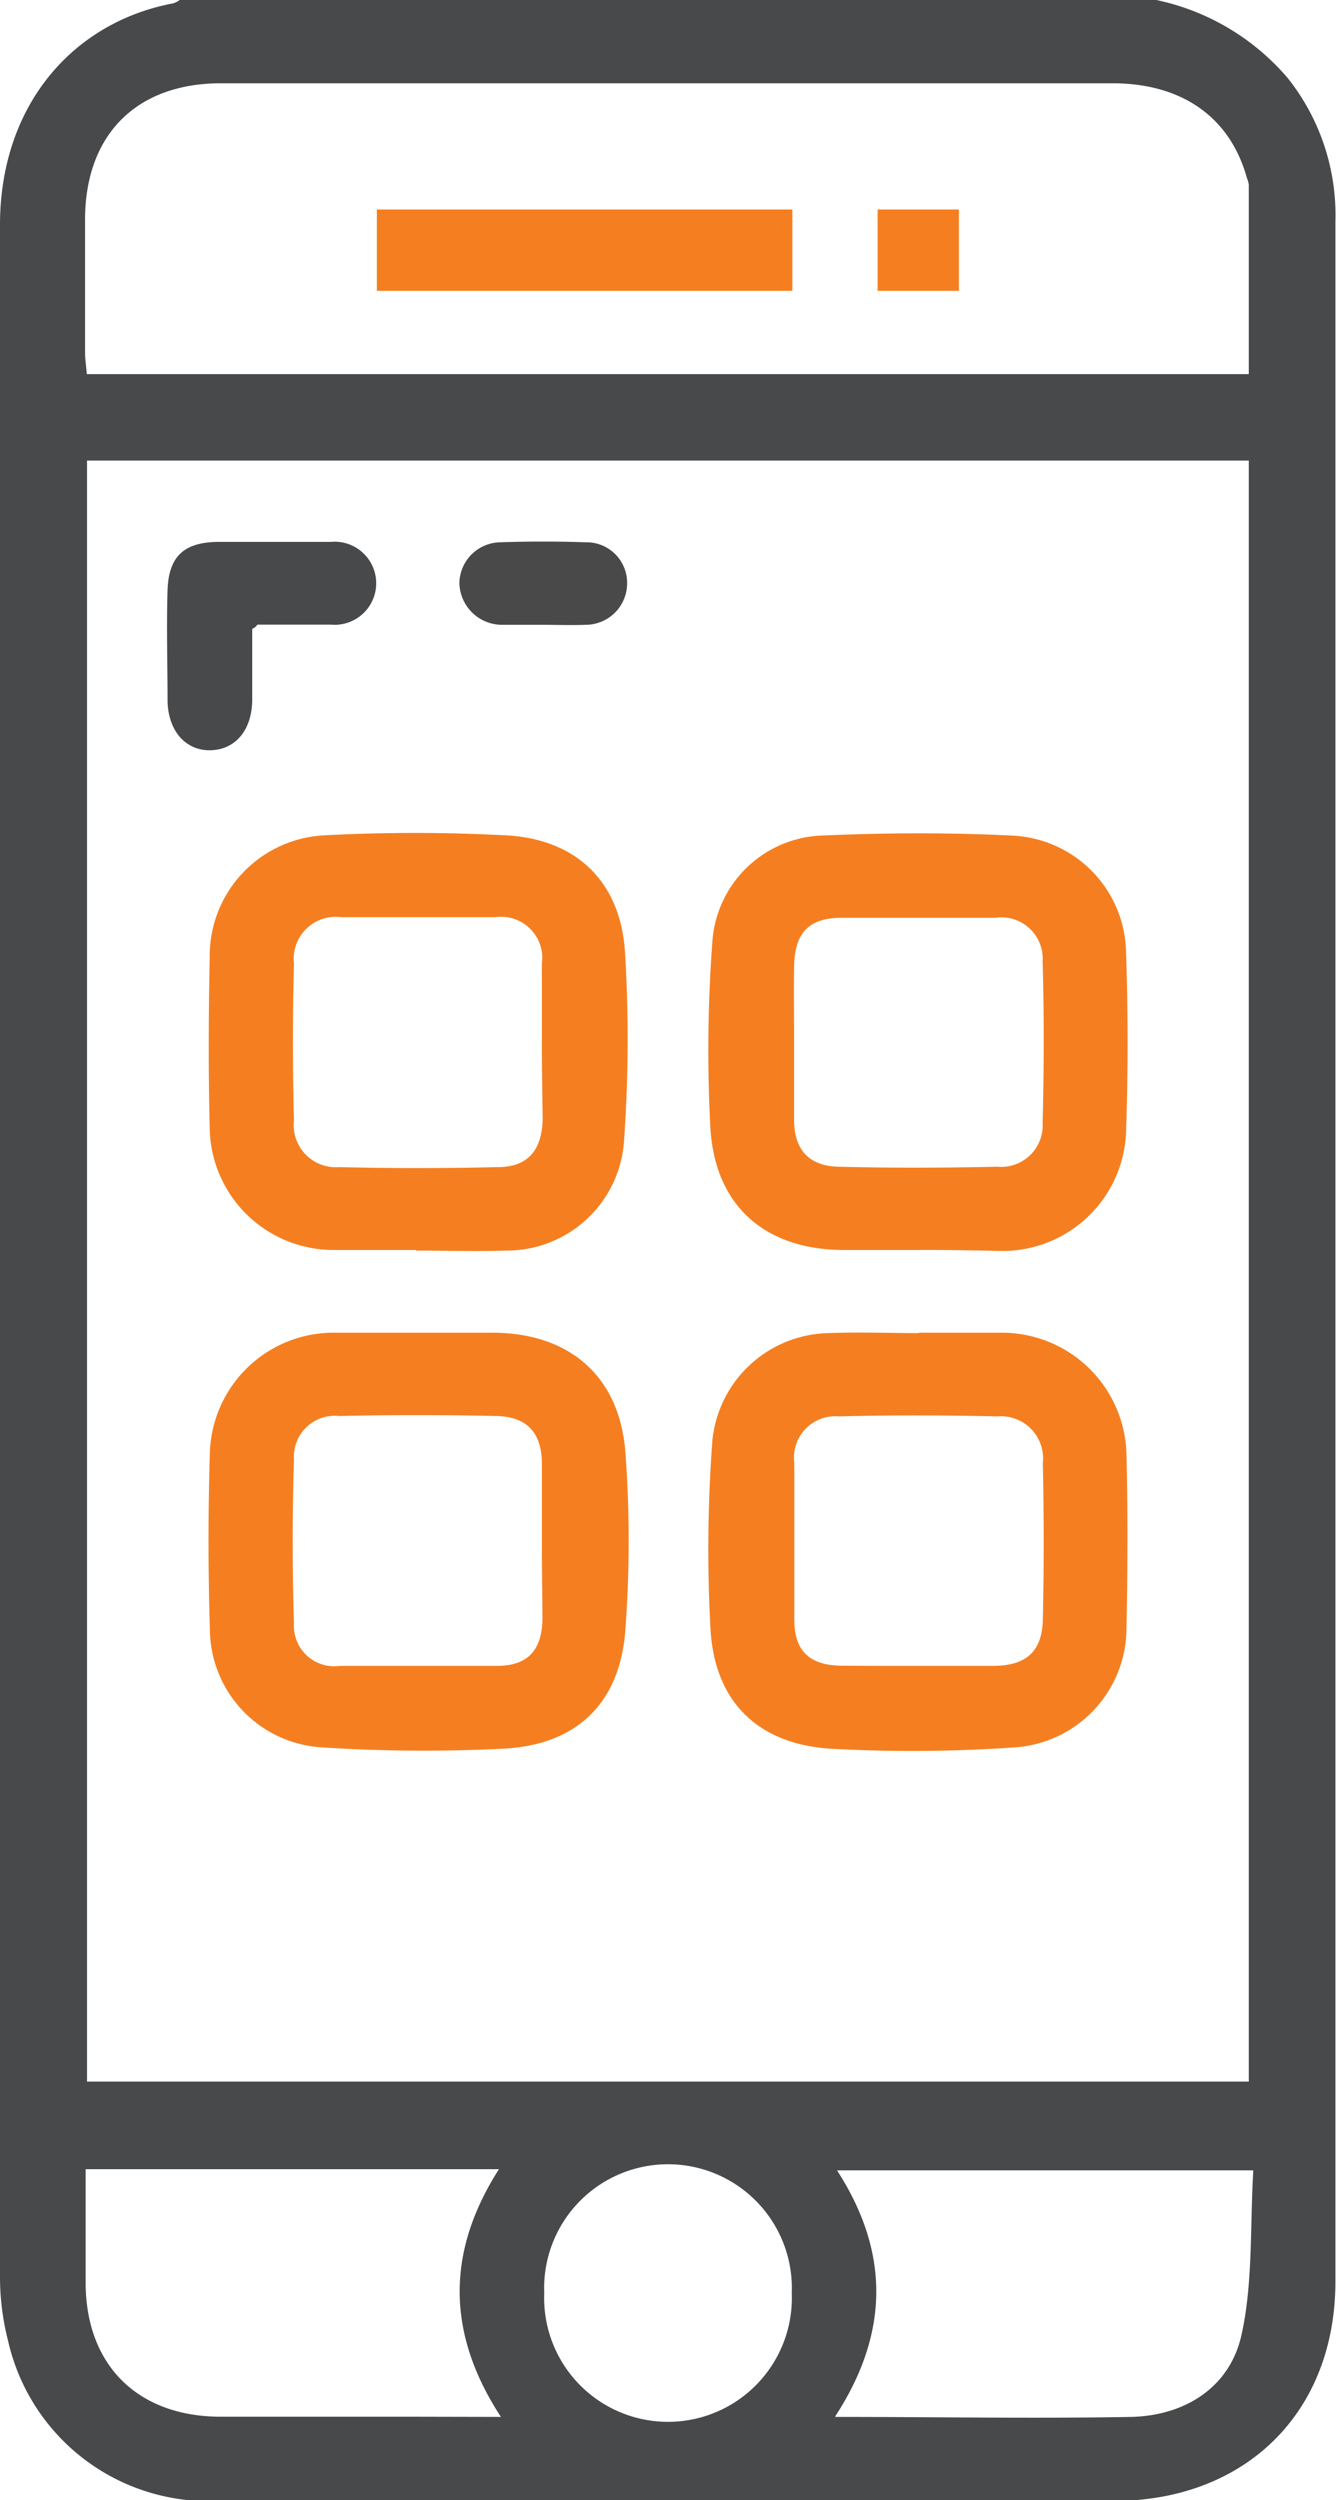
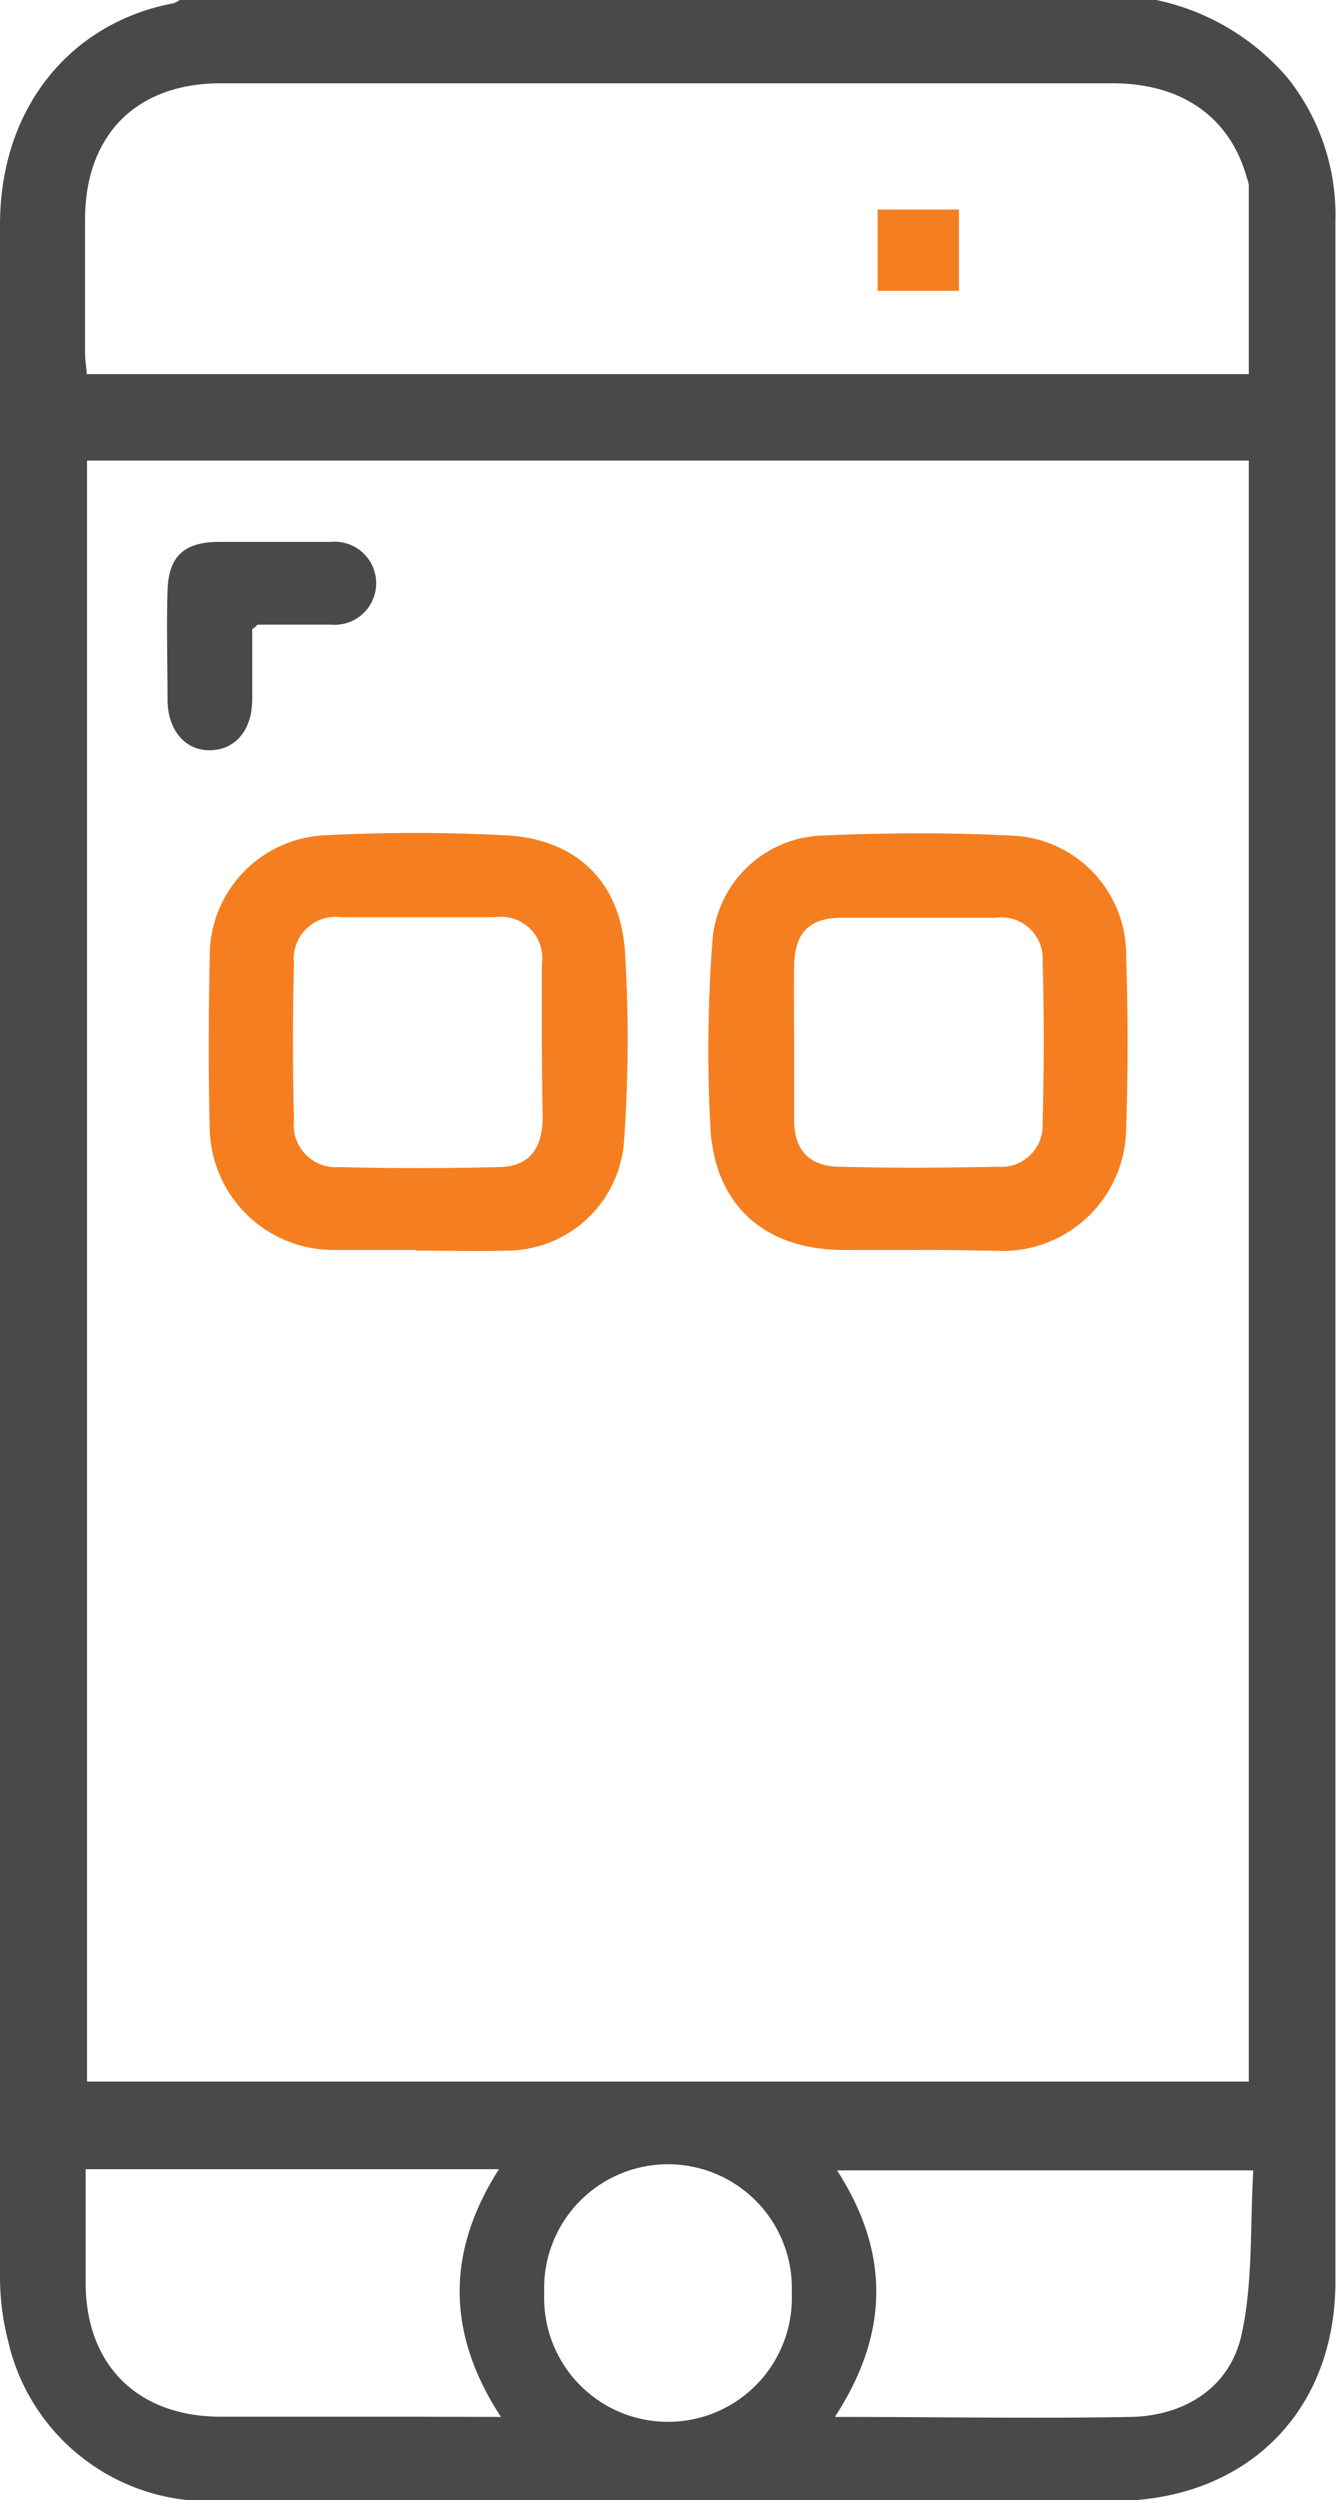
<svg xmlns="http://www.w3.org/2000/svg" viewBox="0 0 68.17 127.56">
  <defs>
    <style>.cls-1{fill:#48494a;}.cls-2{fill:#f57f20;}.cls-3{fill:#494949;}</style>
  </defs>
  <g id="Layer_2" data-name="Layer 2">
    <g id="Layer_1-2" data-name="Layer 1">
      <path class="cls-1" d="M59,0a12.07,12.07,0,0,1,6.72,4,11.22,11.22,0,0,1,2.42,7.28q0,52.56,0,105.13c0,6.72-4.62,11.2-11.33,11.2H11.1A10.5,10.5,0,0,1,.41,119.43,13.17,13.17,0,0,1,0,116.11Q0,63.79,0,11.48C0,5.36,3.73,1.13,8.84.17A1.15,1.15,0,0,0,9.17,0Zm4.72,106.21V23.5H4.44v82.71Zm0-87.12c0-3.3,0-6.48,0-9.67a1.54,1.54,0,0,0-.1-.35C62.77,6,60.33,4.25,56.77,4.25H17c-1.91,0-3.82,0-5.73,0-4.3,0-6.9,2.61-6.93,6.89,0,2.28,0,4.56,0,6.84,0,.36.06.72.09,1.11ZM25.56,123.32c-2.79-4.27-2.79-8.43-.1-12.64H4.37c0,2,0,3.88,0,5.78,0,4.2,2.63,6.82,6.83,6.85,3.36,0,6.73,0,10.09,0Zm17.06,0c5.19,0,10.16.09,15.12,0,2.72-.07,5-1.5,5.6-4.15s.44-5.61.61-8.43H42.71C45.38,114.88,45.41,119,42.62,123.29ZM40.4,117a6.32,6.32,0,1,0-12.63,0,6.32,6.32,0,1,0,12.63,0Z" />
-       <path class="cls-2" d="M21.38,68c1.25,0,2.49,0,3.74,0,3.9,0,6.49,2.19,6.79,6.09a61,61,0,0,1,0,9.07c-.27,3.71-2.44,5.85-6.16,6.06a80.36,80.36,0,0,1-9.44-.07,6.07,6.07,0,0,1-5.6-6q-.14-4.53,0-9.08A6.32,6.32,0,0,1,16.9,68c1.49,0,3,0,4.48,0Zm6.27,10.7c0-1.33,0-2.66,0-4,0-1.59-.75-2.42-2.34-2.45-2.65-.06-5.31-.06-8,0A2.09,2.09,0,0,0,15,74.49q-.13,4.17,0,8.34A2.06,2.06,0,0,0,17.34,85q4,0,8,0c1.58,0,2.31-.78,2.34-2.4C27.67,81.3,27.65,80,27.65,78.73Z" />
-       <path class="cls-2" d="M46.89,68c1.41,0,2.83,0,4.24,0a6.36,6.36,0,0,1,6.35,6.2c.07,3,.06,5.89,0,8.84a6.11,6.11,0,0,1-5.72,6.12,76.26,76.26,0,0,1-9.32.07c-3.76-.22-6-2.4-6.19-6.17a74.39,74.39,0,0,1,.1-9.56,6.08,6.08,0,0,1,5.94-5.48c1.53-.06,3.07,0,4.6,0Zm-.1,17c1.28,0,2.57,0,3.86,0,1.69,0,2.52-.71,2.56-2.35.06-2.65.06-5.31,0-8a2.15,2.15,0,0,0-2.32-2.38c-2.69-.06-5.39-.07-8.09,0a2.11,2.11,0,0,0-2.27,2.38c0,2.66,0,5.31,0,8,0,1.59.78,2.32,2.4,2.34C44.21,85,45.5,85,46.79,85Z" />
      <path class="cls-2" d="M21.25,63.78c-1.41,0-2.82,0-4.23,0a6.32,6.32,0,0,1-6.32-6.21c-.07-2.91-.06-5.81,0-8.71a6.16,6.16,0,0,1,5.87-6.24,88.23,88.23,0,0,1,9.2,0c3.59.17,5.88,2.32,6.12,5.94a73,73,0,0,1-.06,9.81,6,6,0,0,1-6,5.44c-1.54.05-3.07,0-4.61,0Zm6.4-10.62c0-1.32,0-2.65,0-4a2.1,2.1,0,0,0-2.39-2.36c-2.61,0-5.23,0-7.84,0A2.14,2.14,0,0,0,15,49.16c-.07,2.65-.07,5.31,0,8a2.15,2.15,0,0,0,2.31,2.39q4,.1,8.09,0c1.56,0,2.27-.89,2.29-2.5C27.67,55.74,27.65,54.45,27.65,53.16Z" />
      <path class="cls-2" d="M46.81,63.78H43.08c-4,0-6.58-2.21-6.83-6.19a74.48,74.48,0,0,1,.11-9.68,5.82,5.82,0,0,1,5.42-5.27c3.31-.15,6.64-.17,9.95,0a6.08,6.08,0,0,1,5.73,6q.15,4.55,0,9.09a6.31,6.31,0,0,1-6.3,6.1C49.72,63.8,48.26,63.77,46.81,63.78ZM40.52,53.14v4c0,1.52.76,2.36,2.27,2.39,2.7.07,5.4.06,8.09,0a2.12,2.12,0,0,0,2.32-2.25c.07-2.73.08-5.48,0-8.21a2.11,2.11,0,0,0-2.42-2.24c-2.61,0-5.23,0-7.84,0-1.66,0-2.39.77-2.42,2.46C40.5,50.57,40.52,51.85,40.52,53.14Z" />
      <path class="cls-1" d="M12.87,32.09c0,1.18,0,2.38,0,3.58,0,1.57-.84,2.56-2.09,2.61s-2.18-.92-2.23-2.47c0-1.9-.06-3.81,0-5.71.06-1.73.86-2.44,2.6-2.45,1.91,0,3.81,0,5.72,0a2.12,2.12,0,1,1,0,4.22c-1.24,0-2.48,0-3.73,0C13.09,31.92,13.06,32,12.87,32.09Z" />
-       <path class="cls-3" d="M27.71,31.88c-.71,0-1.42,0-2.12,0a2.18,2.18,0,0,1-2.15-2.14,2.12,2.12,0,0,1,2.08-2.07c1.46-.05,2.91-.05,4.36,0A2.07,2.07,0,0,1,32,29.73a2.12,2.12,0,0,1-2.12,2.15C29.12,31.91,28.41,31.88,27.71,31.88Z" />
-       <path class="cls-2" d="M19.23,14.84V10.69h21.2v4.15Z" />
      <path class="cls-2" d="M44.78,14.84V10.69h4.15v4.15Z" />
    </g>
  </g>
</svg>